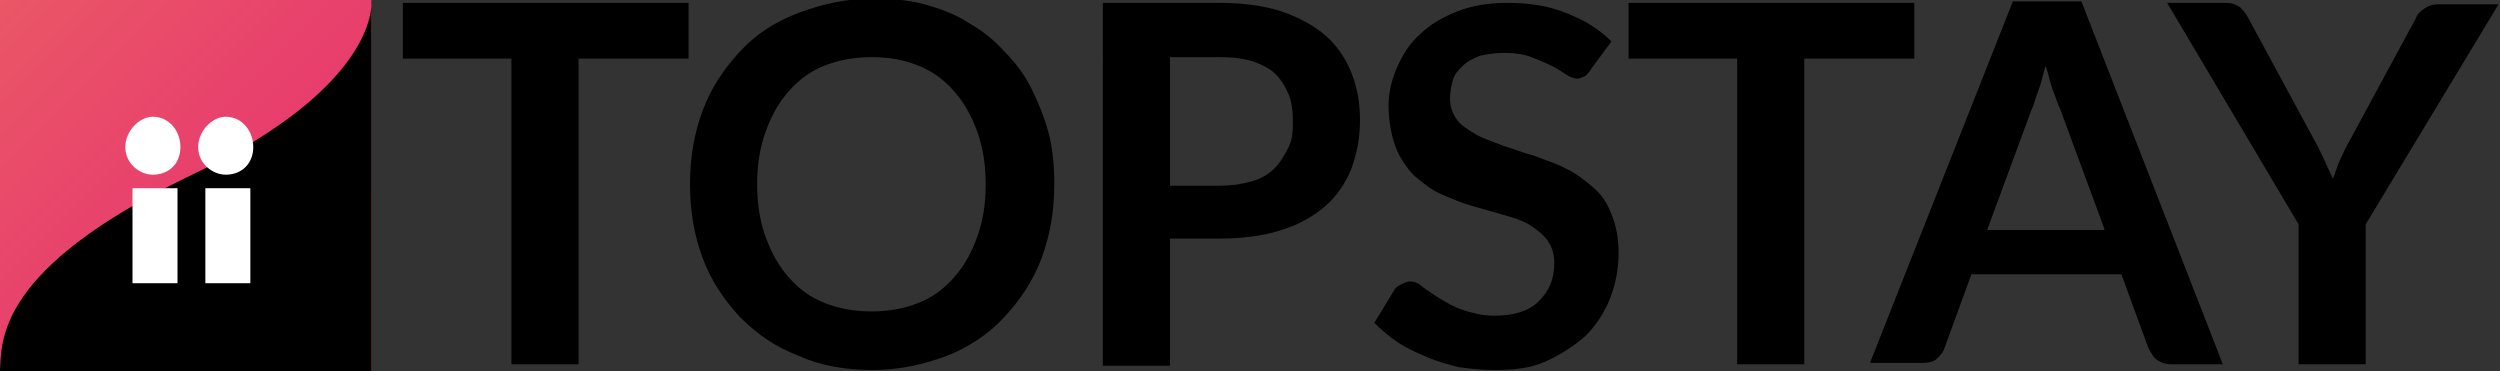
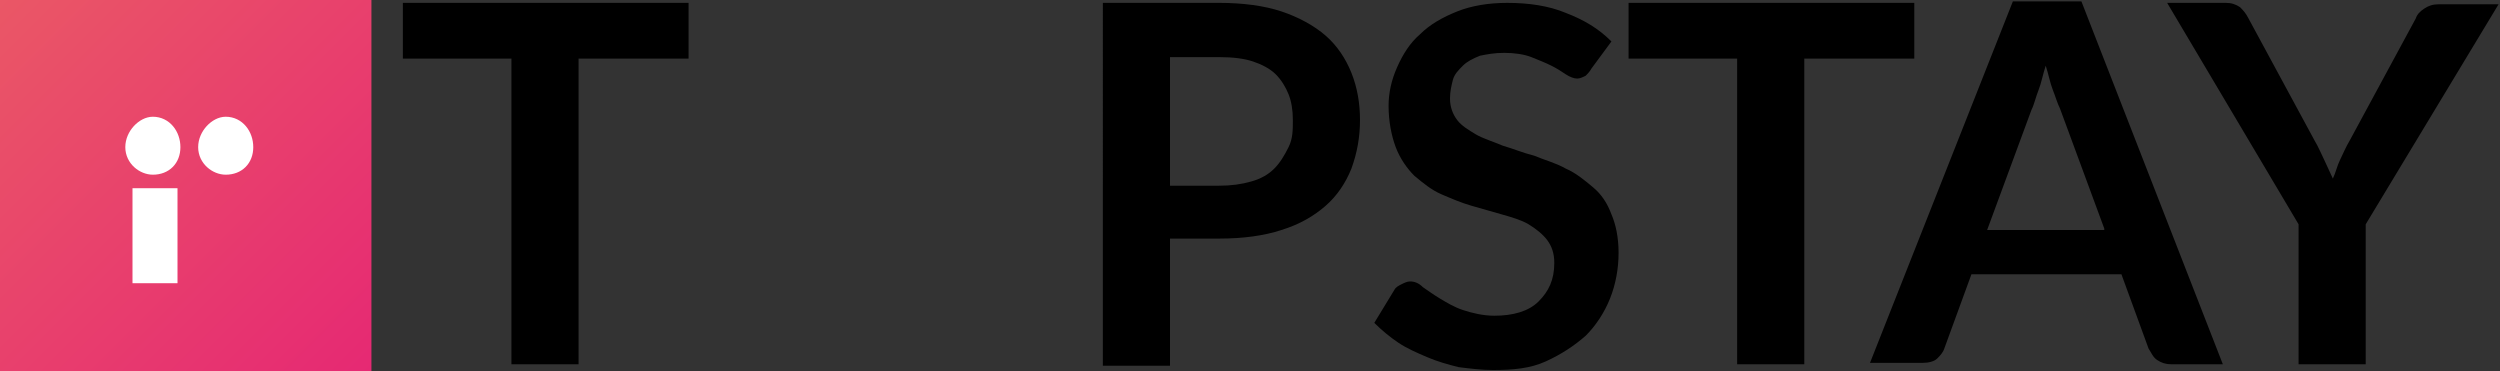
<svg xmlns="http://www.w3.org/2000/svg" version="1.1" id="레이어_1" x="0px" y="0px" viewBox="0 0 175 26" style="enable-background:new 0 0 175 26;" xml:space="preserve">
  <rect x="0" y="0" width="175" height="26" fill="#333333" stroke="none" />
  <style type="text/css">
	.st0{fill-rule:evenodd;clip-rule:evenodd;fill:url(#SVGID_1_);}
	.st1{fill-rule:evenodd;clip-rule:evenodd;}
	.st2{fill-rule:evenodd;clip-rule:evenodd;fill:#FFFFFF;stroke:#FFFFFF;stroke-width:0.857;stroke-miterlimit:2.613;}
	.st3{fill-rule:evenodd;clip-rule:evenodd;fill:#FFFFFF;stroke:#FFFFFF;stroke-width:0.85;stroke-miterlimit:10;}
</style>
  <g>
    <linearGradient id="SVGID_1_" gradientUnits="userSpaceOnUse" x1="9.094947e-13" y1="-9.094947e-13" x2="26" y2="26">
      <stop offset="8.826623e-04" style="stop-color:#EA5766" />
      <stop offset="0.999" style="stop-color:#E62973" />
    </linearGradient>
    <polygon class="st0" points="26,26 26,0 0,0 0,26 26,26  " />
-     <path class="st1" d="M13.3,12.3C-0.2,18.8,0.1,23.8,0,26c0,0,23.4,0,26,0V0C26,0,26.8,5.9,13.3,12.3z" />
    <path class="st2" d="M9.2,10.3c0-0.9,0.8-1.7,1.5-1.7c0.9,0,1.5,0.8,1.5,1.7c0,0.9-0.6,1.5-1.5,1.5C10,11.8,9.2,11.2,9.2,10.3   L9.2,10.3z" />
    <polygon class="st3" points="9.7,19.4 12,19.4 12,13.6 9.7,13.6 9.7,19.4  " />
    <path class="st2" d="M14.3,10.3c0-0.9,0.8-1.7,1.5-1.7c0.9,0,1.5,0.8,1.5,1.7c0,0.9-0.6,1.5-1.5,1.5C15.1,11.8,14.3,11.2,14.3,10.3   L14.3,10.3z" />
-     <polygon class="st3" points="14.8,19.4 17.1,19.4 17.1,13.6 14.8,13.6 14.8,19.4  " />
  </g>
  <g>
    <path d="M48.1,4.1h-7.6v21.4h-4.7V4.1h-7.6V0.2h20V4.1z" />
-     <path d="M73.8,12.9c0,1.9-0.3,3.6-0.9,5.2c-0.6,1.6-1.5,2.9-2.6,4.1c-1.1,1.2-2.5,2.1-4,2.7c-1.6,0.6-3.3,1-5.2,1   c-1.9,0-3.7-0.3-5.2-1c-1.6-0.6-2.9-1.5-4.1-2.7c-1.1-1.2-2-2.5-2.6-4.1c-0.6-1.6-0.9-3.3-0.9-5.2c0-1.9,0.3-3.6,0.9-5.2   c0.6-1.6,1.5-2.9,2.6-4.1c1.1-1.2,2.5-2.1,4.1-2.7c1.6-0.6,3.3-1,5.2-1c1.3,0,2.5,0.1,3.6,0.4c1.1,0.3,2.2,0.7,3.1,1.3   c0.9,0.5,1.8,1.2,2.5,2c0.8,0.8,1.4,1.6,1.9,2.6c0.5,1,0.9,2,1.2,3.1S73.8,11.7,73.8,12.9z M69,12.9c0-1.4-0.2-2.6-0.6-3.7   c-0.4-1.1-0.9-2-1.6-2.8c-0.7-0.8-1.5-1.4-2.5-1.8S62.3,4,61,4c-1.2,0-2.3,0.2-3.3,0.6s-1.8,1-2.5,1.8c-0.7,0.8-1.2,1.7-1.6,2.8   c-0.4,1.1-0.6,2.3-0.6,3.7c0,1.4,0.2,2.6,0.6,3.7c0.4,1.1,0.9,2,1.6,2.8c0.7,0.8,1.5,1.4,2.5,1.8s2.1,0.6,3.3,0.6   c1.2,0,2.3-0.2,3.3-0.6s1.8-1,2.5-1.8c0.7-0.8,1.2-1.7,1.6-2.8C68.8,15.5,69,14.3,69,12.9z" />
    <path d="M85.3,0.2c1.7,0,3.2,0.2,4.4,0.6c1.2,0.4,2.3,1,3.1,1.7c0.8,0.7,1.4,1.6,1.8,2.6c0.4,1,0.6,2.1,0.6,3.3   c0,1.2-0.2,2.3-0.6,3.4c-0.4,1-1,1.9-1.8,2.6c-0.8,0.7-1.8,1.3-3.1,1.7c-1.2,0.4-2.7,0.6-4.3,0.6h-3.5v8.9h-4.7V0.2H85.3z M85.3,13   c0.9,0,1.6-0.1,2.3-0.3s1.2-0.5,1.6-0.9s0.7-0.9,1-1.5s0.3-1.2,0.3-1.9c0-0.7-0.1-1.3-0.3-1.8c-0.2-0.5-0.5-1-0.9-1.4   c-0.4-0.4-1-0.7-1.6-0.9s-1.4-0.3-2.3-0.3h-3.5V13H85.3z" />
    <path d="M111.4,4.8c-0.1,0.2-0.3,0.4-0.4,0.5c-0.2,0.1-0.4,0.2-0.6,0.2c-0.2,0-0.5-0.1-0.8-0.3c-0.3-0.2-0.6-0.4-1-0.6   c-0.4-0.2-0.9-0.4-1.4-0.6c-0.5-0.2-1.2-0.3-1.9-0.3c-0.7,0-1.2,0.1-1.7,0.2c-0.5,0.2-0.9,0.4-1.2,0.7c-0.3,0.3-0.6,0.6-0.7,1   s-0.2,0.8-0.2,1.3c0,0.6,0.2,1.1,0.5,1.5s0.8,0.7,1.3,1c0.5,0.3,1.2,0.5,1.9,0.8c0.7,0.2,1.4,0.5,2.2,0.7c0.7,0.3,1.5,0.5,2.2,0.9   c0.7,0.3,1.3,0.8,1.9,1.3s1,1.1,1.3,1.9c0.3,0.7,0.5,1.6,0.5,2.7c0,1.1-0.2,2.2-0.6,3.2c-0.4,1-1,1.9-1.7,2.6   c-0.8,0.7-1.7,1.3-2.8,1.8s-2.3,0.6-3.7,0.6c-0.8,0-1.6-0.1-2.4-0.2c-0.8-0.2-1.5-0.4-2.2-0.7s-1.4-0.6-2-1   c-0.6-0.4-1.2-0.9-1.7-1.4l1.4-2.3c0.1-0.2,0.3-0.3,0.5-0.4c0.2-0.1,0.4-0.2,0.6-0.2c0.3,0,0.6,0.1,0.9,0.4   c0.3,0.2,0.7,0.5,1.2,0.8c0.5,0.3,1,0.6,1.6,0.8c0.6,0.2,1.4,0.4,2.2,0.4c1.3,0,2.4-0.3,3.1-1s1.1-1.5,1.1-2.7   c0-0.7-0.2-1.2-0.5-1.6c-0.3-0.4-0.8-0.8-1.3-1.1c-0.5-0.3-1.2-0.5-1.9-0.7s-1.4-0.4-2.1-0.6c-0.7-0.2-1.4-0.5-2.1-0.8   c-0.7-0.3-1.3-0.8-1.9-1.3c-0.5-0.5-1-1.2-1.3-2c-0.3-0.8-0.5-1.8-0.5-2.9c0-0.9,0.2-1.8,0.6-2.7s0.9-1.7,1.6-2.3   c0.7-0.7,1.6-1.2,2.6-1.6c1-0.4,2.2-0.6,3.5-0.6c1.5,0,2.9,0.2,4.1,0.7c1.3,0.5,2.3,1.1,3.2,2L111.4,4.8z" />
    <path d="M133.9,4.1h-7.6v21.4h-4.7V4.1h-7.6V0.2h20V4.1z" />
    <path d="M155.6,25.5h-3.6c-0.4,0-0.7-0.1-1-0.3c-0.3-0.2-0.4-0.5-0.6-0.8l-1.9-5.2H138l-1.9,5.2c-0.1,0.3-0.3,0.5-0.5,0.7   s-0.6,0.3-1,0.3h-3.7l10-25.3h4.8L155.6,25.5z M147.3,16l-3.1-8.4c-0.2-0.4-0.3-0.8-0.5-1.3c-0.2-0.5-0.3-1.1-0.5-1.7   c-0.2,0.6-0.3,1.2-0.5,1.7c-0.2,0.5-0.3,1-0.5,1.4l-3.1,8.4H147.3z" />
    <path d="M165.6,15.7v9.8h-4.7v-9.8l-9.2-15.5h4.1c0.4,0,0.7,0.1,1,0.3c0.2,0.2,0.4,0.4,0.6,0.8l4.6,8.5c0.3,0.5,0.5,1,0.7,1.4   c0.2,0.4,0.4,0.9,0.6,1.3c0.2-0.4,0.3-0.9,0.5-1.3c0.2-0.4,0.4-0.9,0.7-1.4l4.6-8.5c0.1-0.3,0.3-0.5,0.6-0.7c0.3-0.2,0.6-0.3,1-0.3   h4.2L165.6,15.7z" />
  </g>
</svg>